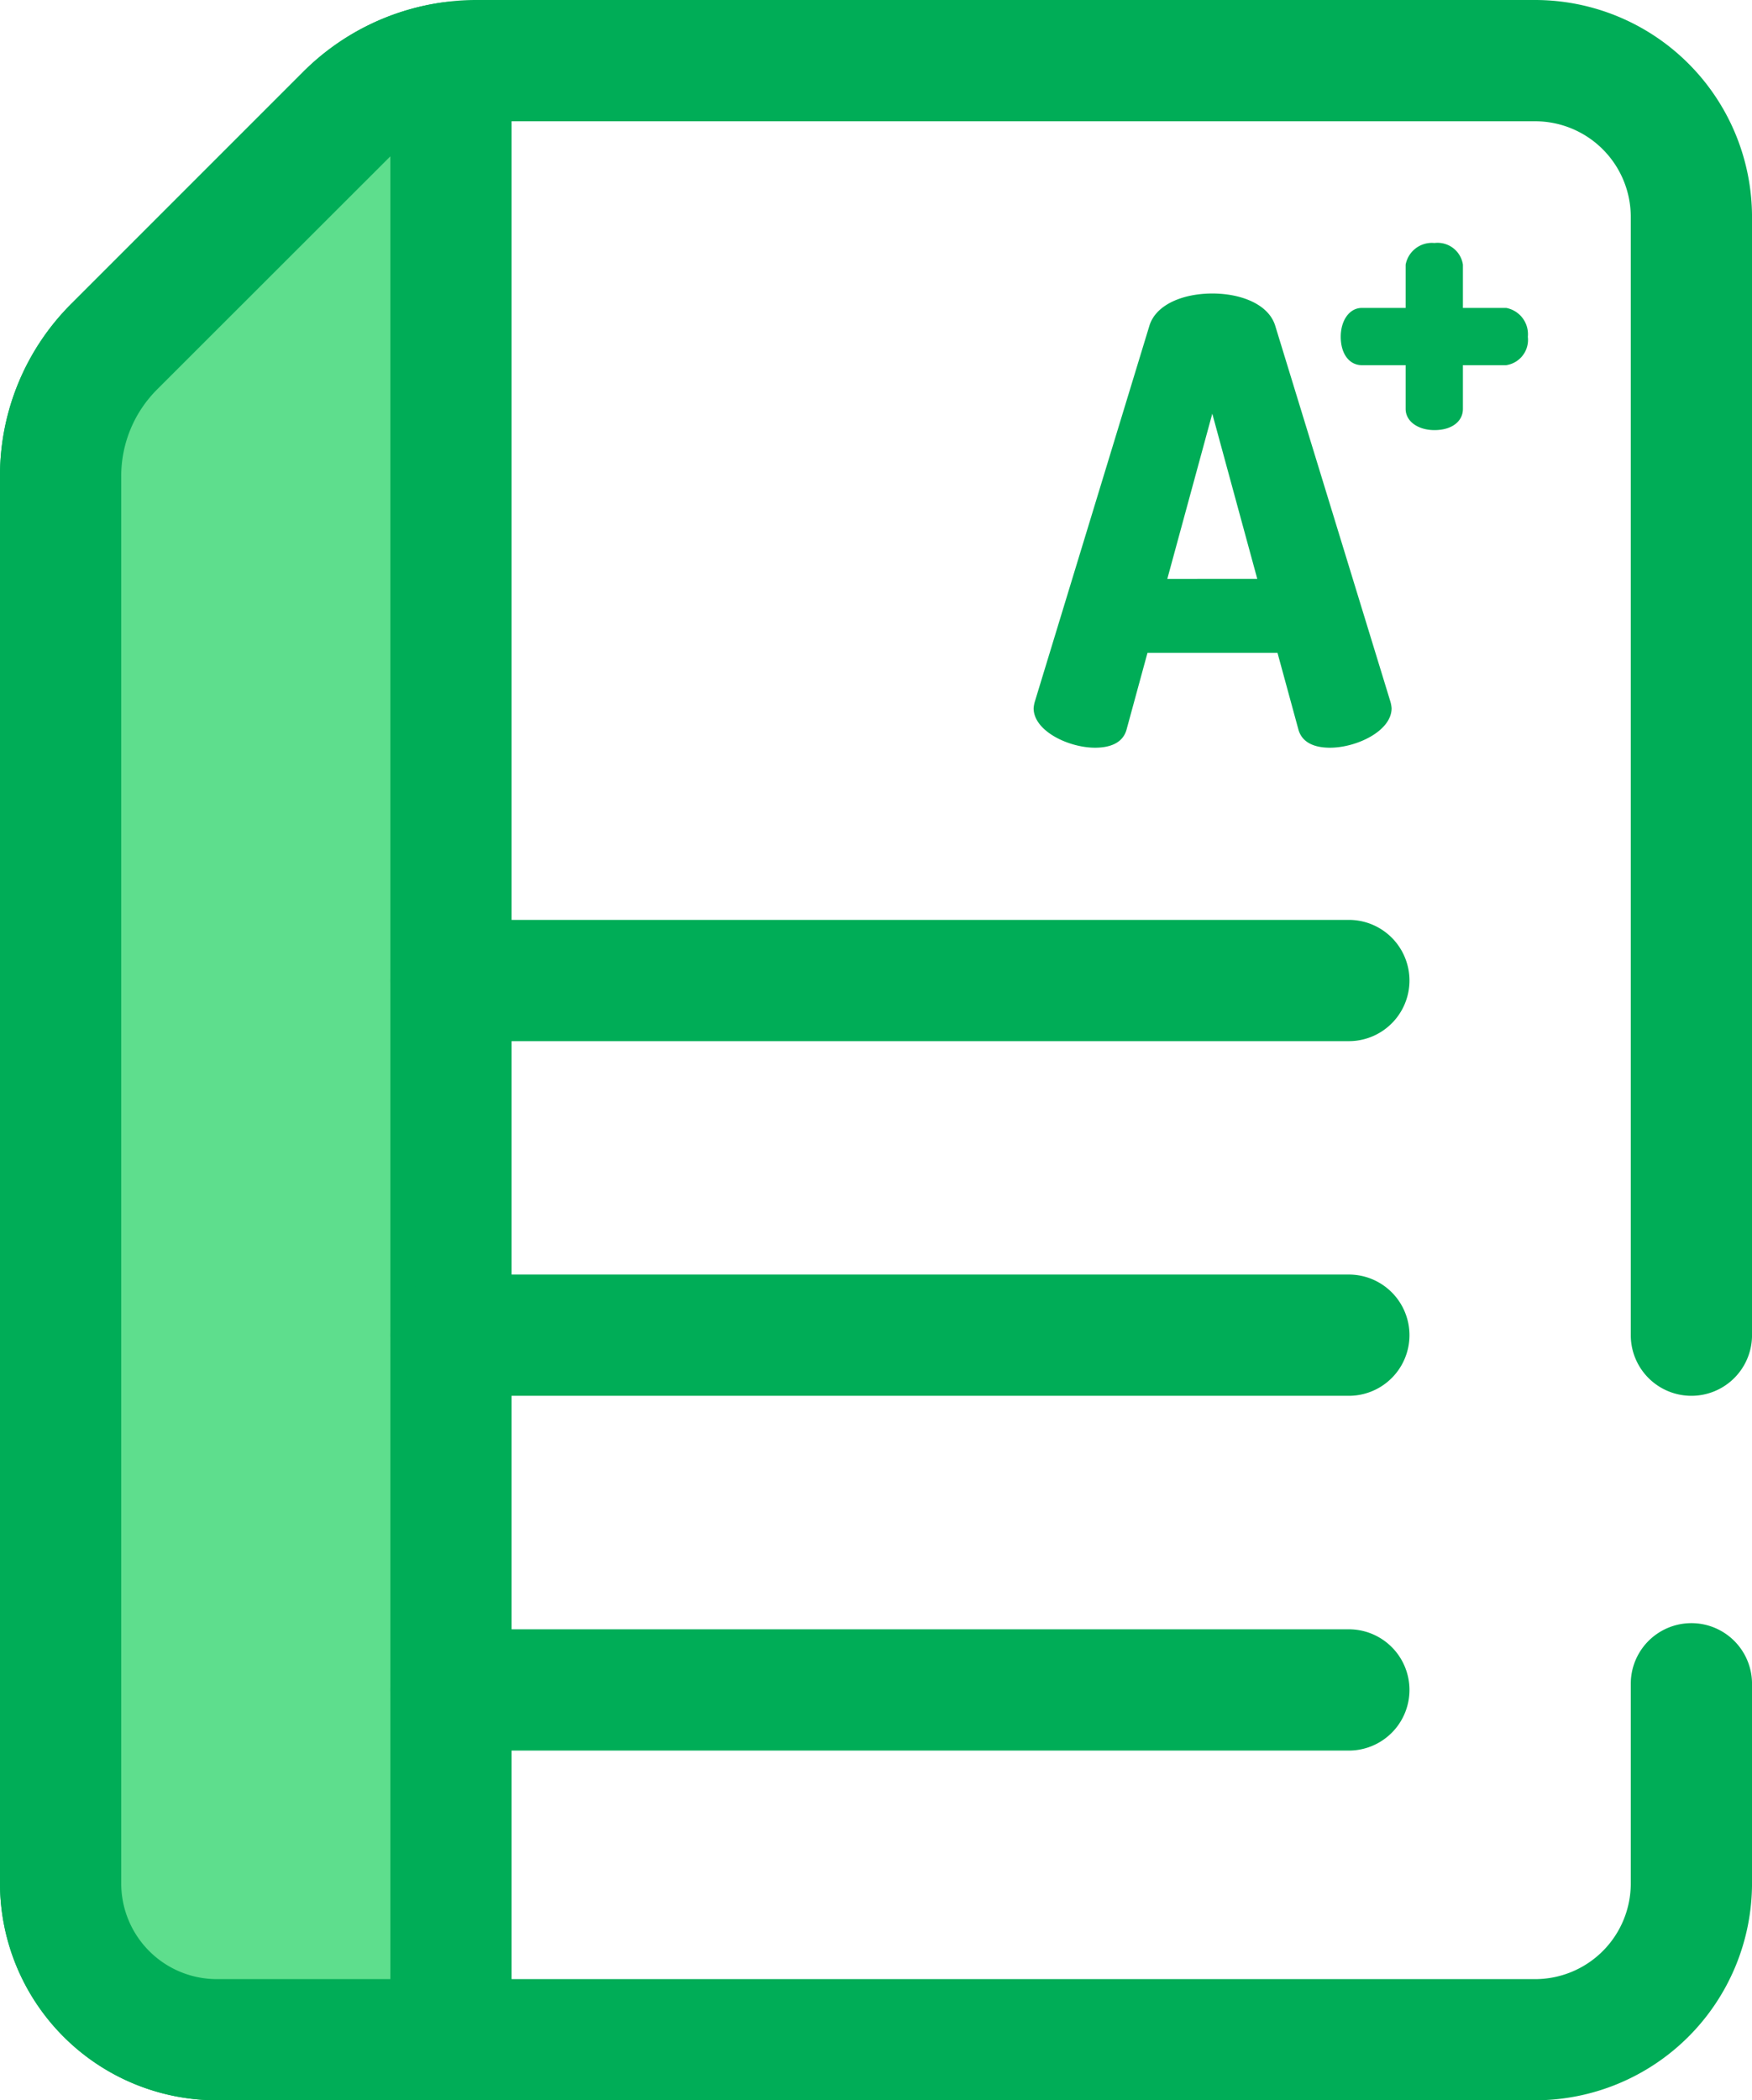
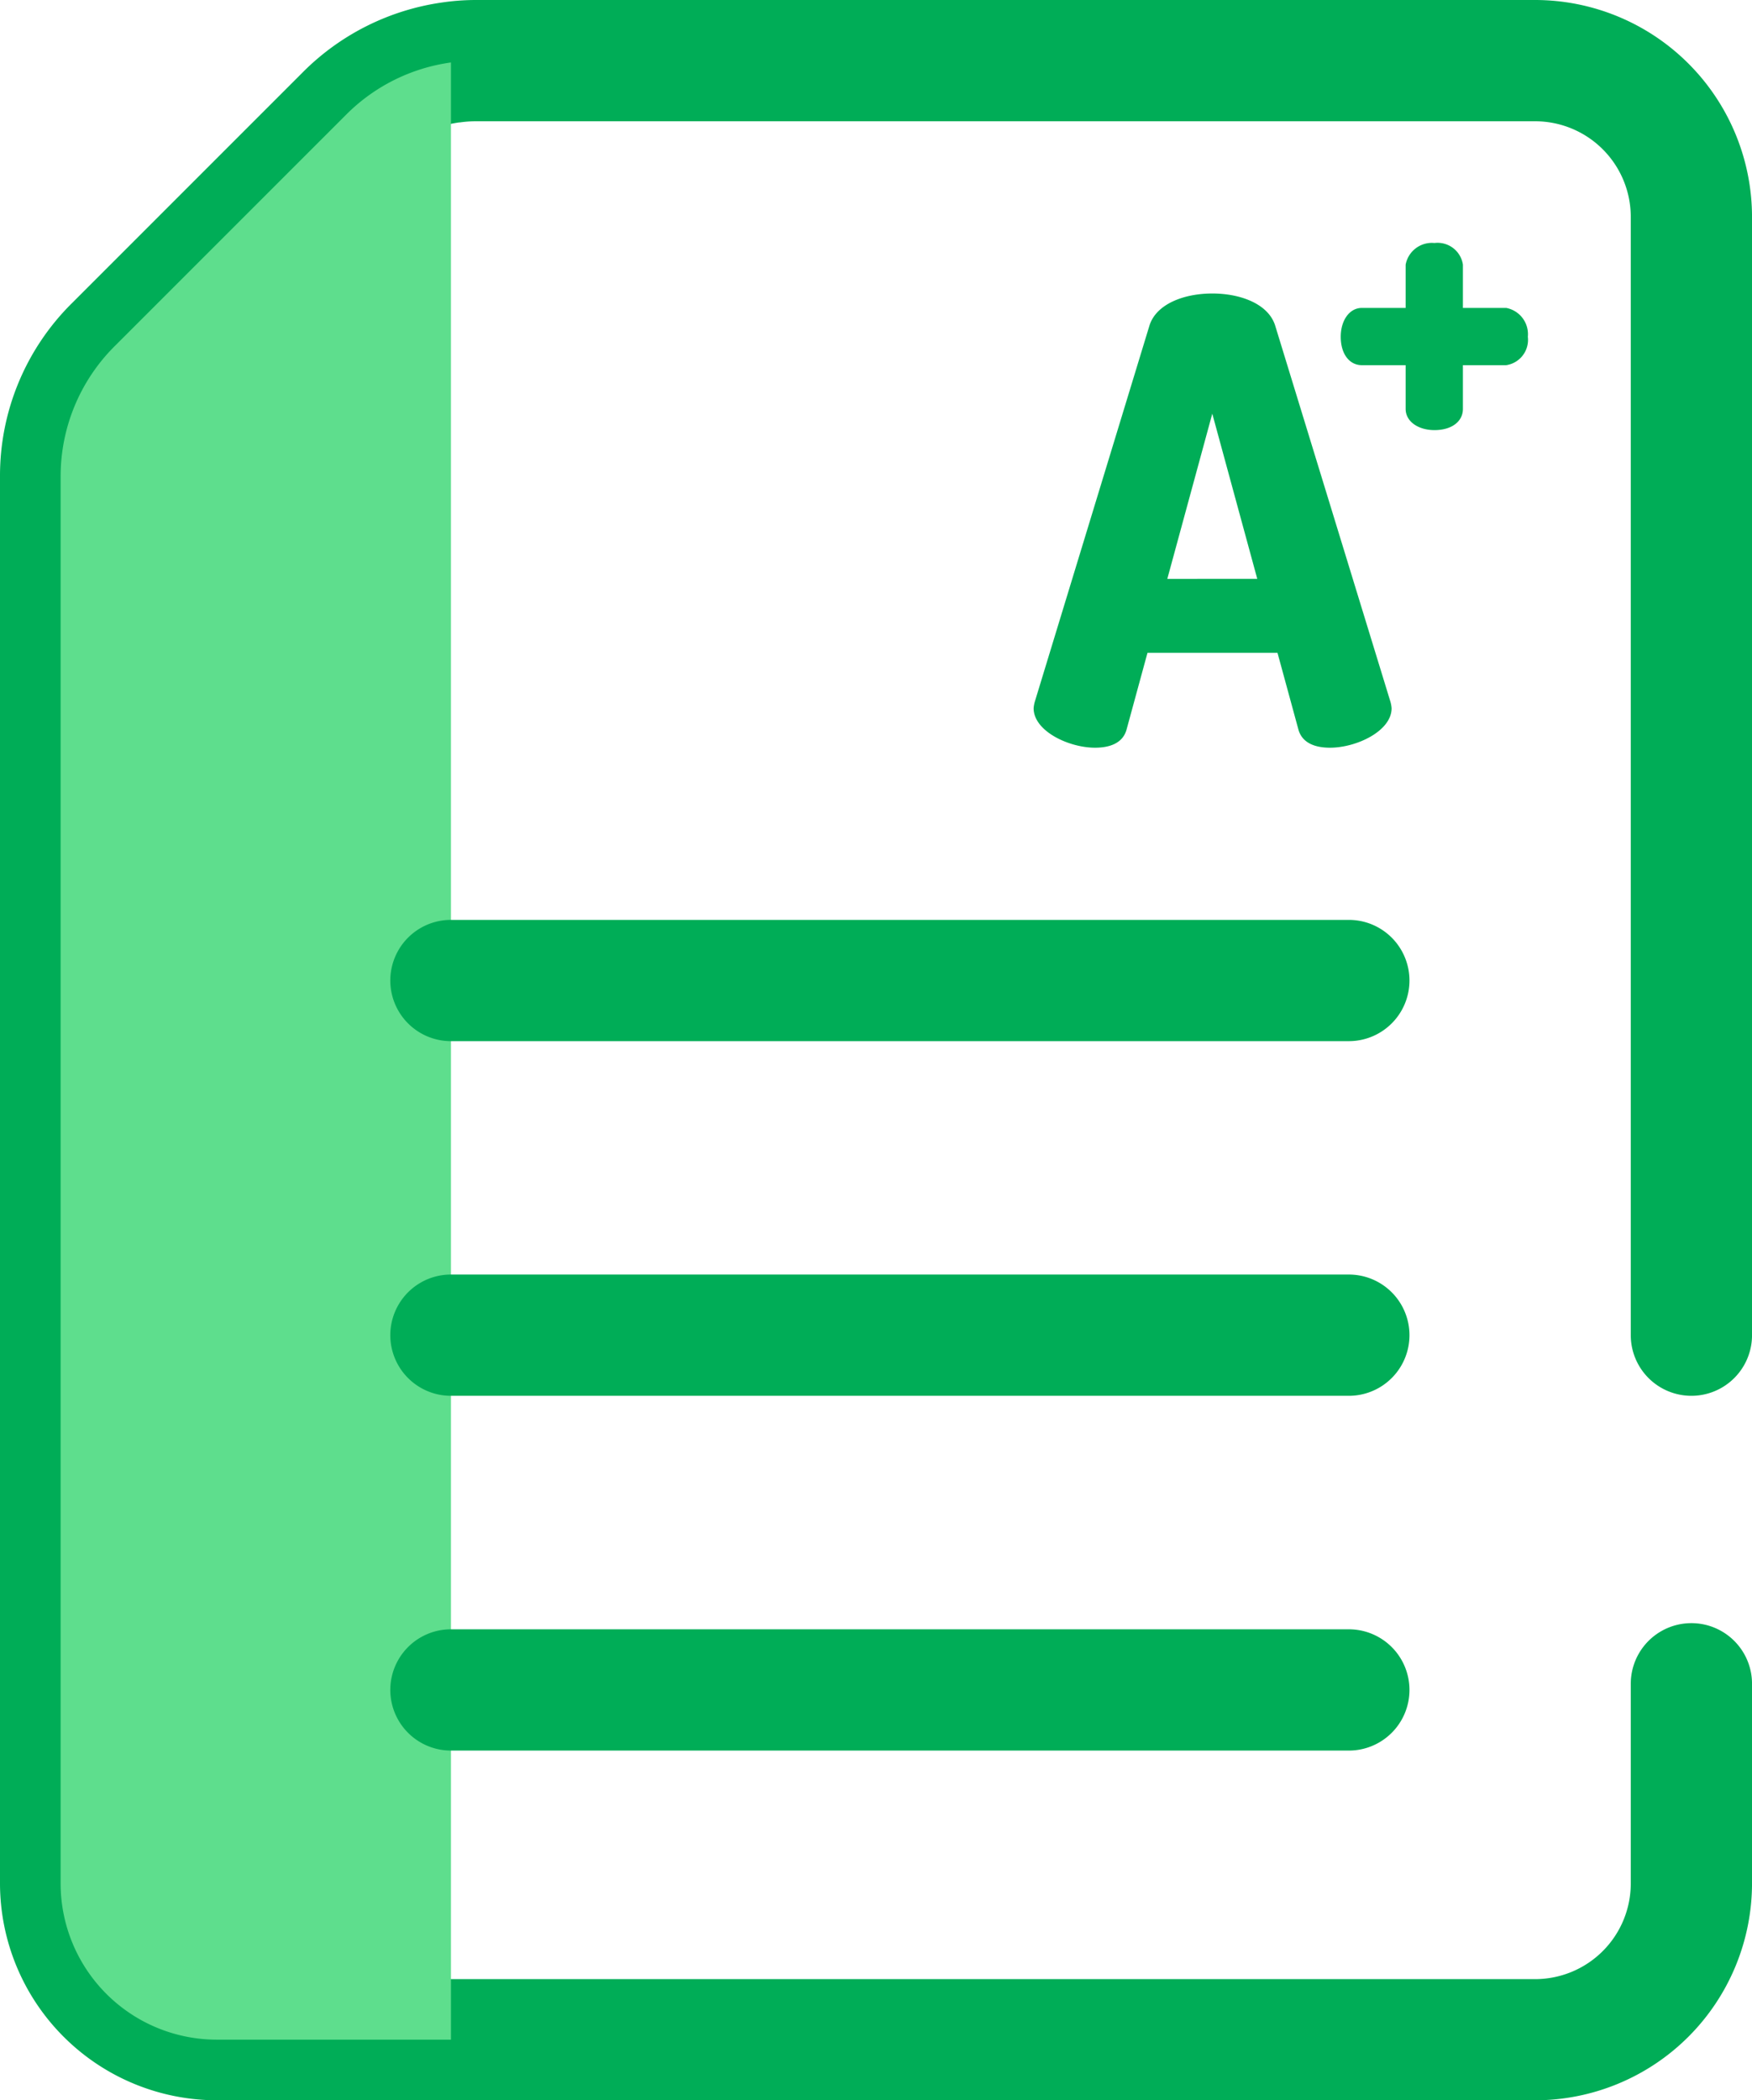
<svg xmlns="http://www.w3.org/2000/svg" width="83.433" height="100" viewBox="0 0 83.433 100">
  <g id="exam_211514" transform="translate(-42.411)">
    <g id="그룹_681" data-name="그룹 681" transform="translate(42.411)">
      <path id="패스_3322" data-name="패스 3322" d="M294.434,91.305a1.525,1.525,0,0,1,.059-.322l5.457-17.9c.323-1.027,1.643-1.526,2.993-1.526s2.67.5,2.993,1.526l5.486,17.9a1.5,1.5,0,0,1,.059.322c0,1.086-1.672,1.878-2.934,1.878-.734,0-1.32-.235-1.5-.851l-1-3.667h-6.191l-1,3.667c-.176.616-.763.851-1.5.851C296.106,93.183,294.434,92.391,294.434,91.305Zm10.65-6.162-2.142-7.863L300.8,85.144Z" transform="translate(-245.211 -57.583)" fill="#00ad57" />
      <path id="패스_3323" data-name="패스 3323" d="M372.406,67.137V65.054h-2.082c-.6,0-1.009-.537-1.009-1.352,0-.773.408-1.374,1.009-1.374h2.082V60.267a1.271,1.271,0,0,1,1.374-1.03,1.218,1.218,0,0,1,1.353,1.03v2.061h2.061a1.272,1.272,0,0,1,1.031,1.374,1.218,1.218,0,0,1-1.031,1.352h-2.061v2.083c0,.6-.537,1.009-1.353,1.009C373.008,68.146,372.406,67.738,372.406,67.137Z" transform="translate(-305.467 -47.667)" fill="#00ad57" />
      <path id="패스_3324" data-name="패스 3324" d="M115.519,100H52.736A10.337,10.337,0,0,1,42.411,89.675V22.68a11.557,11.557,0,0,1,3.408-8.228L56.863,3.408A11.676,11.676,0,0,1,63.48.116,11.092,11.092,0,0,1,65.091,0h50.429a10.337,10.337,0,0,1,10.325,10.325V63.571a2.887,2.887,0,1,1-5.774,0V10.325a4.556,4.556,0,0,0-4.551-4.551H65.091a5.319,5.319,0,0,0-.781.055l-.032,0A5.866,5.866,0,0,0,60.946,7.49L49.9,18.535a5.822,5.822,0,0,0-1.716,4.145v67a4.556,4.556,0,0,0,4.551,4.551H115.52a4.556,4.556,0,0,0,4.551-4.551V80.169a2.887,2.887,0,1,1,5.774,0v9.506A10.337,10.337,0,0,1,115.519,100Z" transform="translate(-42.411)" fill="#00ad57" />
    </g>
    <path id="패스_3325" data-name="패스 3325" d="M75.78,15.225v94.139H64.63a7.439,7.439,0,0,1-7.438-7.438V34.931a8.747,8.747,0,0,1,2.562-6.187L70.8,17.7A8.726,8.726,0,0,1,75.78,15.225Z" transform="translate(-11.894 -12.251)" fill="#5ede8d" />
    <g id="그룹_682" data-name="그룹 682" transform="translate(42.411 0.087)">
-       <path id="패스_3326" data-name="패스 3326" d="M63.885,100.357H52.736A10.337,10.337,0,0,1,42.411,90.032V23.037a11.557,11.557,0,0,1,3.408-8.228L56.863,3.765A11.674,11.674,0,0,1,63.494.471a2.887,2.887,0,0,1,3.279,2.86V97.471A2.888,2.888,0,0,1,63.885,100.357ZM61,7.8l-.053.053L49.9,18.892a5.822,5.822,0,0,0-1.716,4.145v67a4.556,4.556,0,0,0,4.551,4.551H61V7.8Z" transform="translate(-42.411 -0.444)" fill="#00ad57" />
      <path id="패스_3327" data-name="패스 3327" d="M183.225,316.475h-42.76a2.887,2.887,0,1,1,0-5.774h42.76a2.887,2.887,0,0,1,0,5.774Z" transform="translate(-118.991 -250.104)" fill="#00ad57" />
      <path id="패스_3328" data-name="패스 3328" d="M183.225,230h-42.76a2.887,2.887,0,1,1,0-5.774h42.76a2.887,2.887,0,0,1,0,5.774Z" transform="translate(-118.991 -180.515)" fill="#00ad57" />
      <path id="패스_3329" data-name="패스 3329" d="M183.225,402.955h-42.76a2.887,2.887,0,1,1,0-5.774h42.76a2.887,2.887,0,0,1,0,5.774Z" transform="translate(-118.991 -319.693)" fill="#00ad57" />
    </g>
  </g>
</svg>